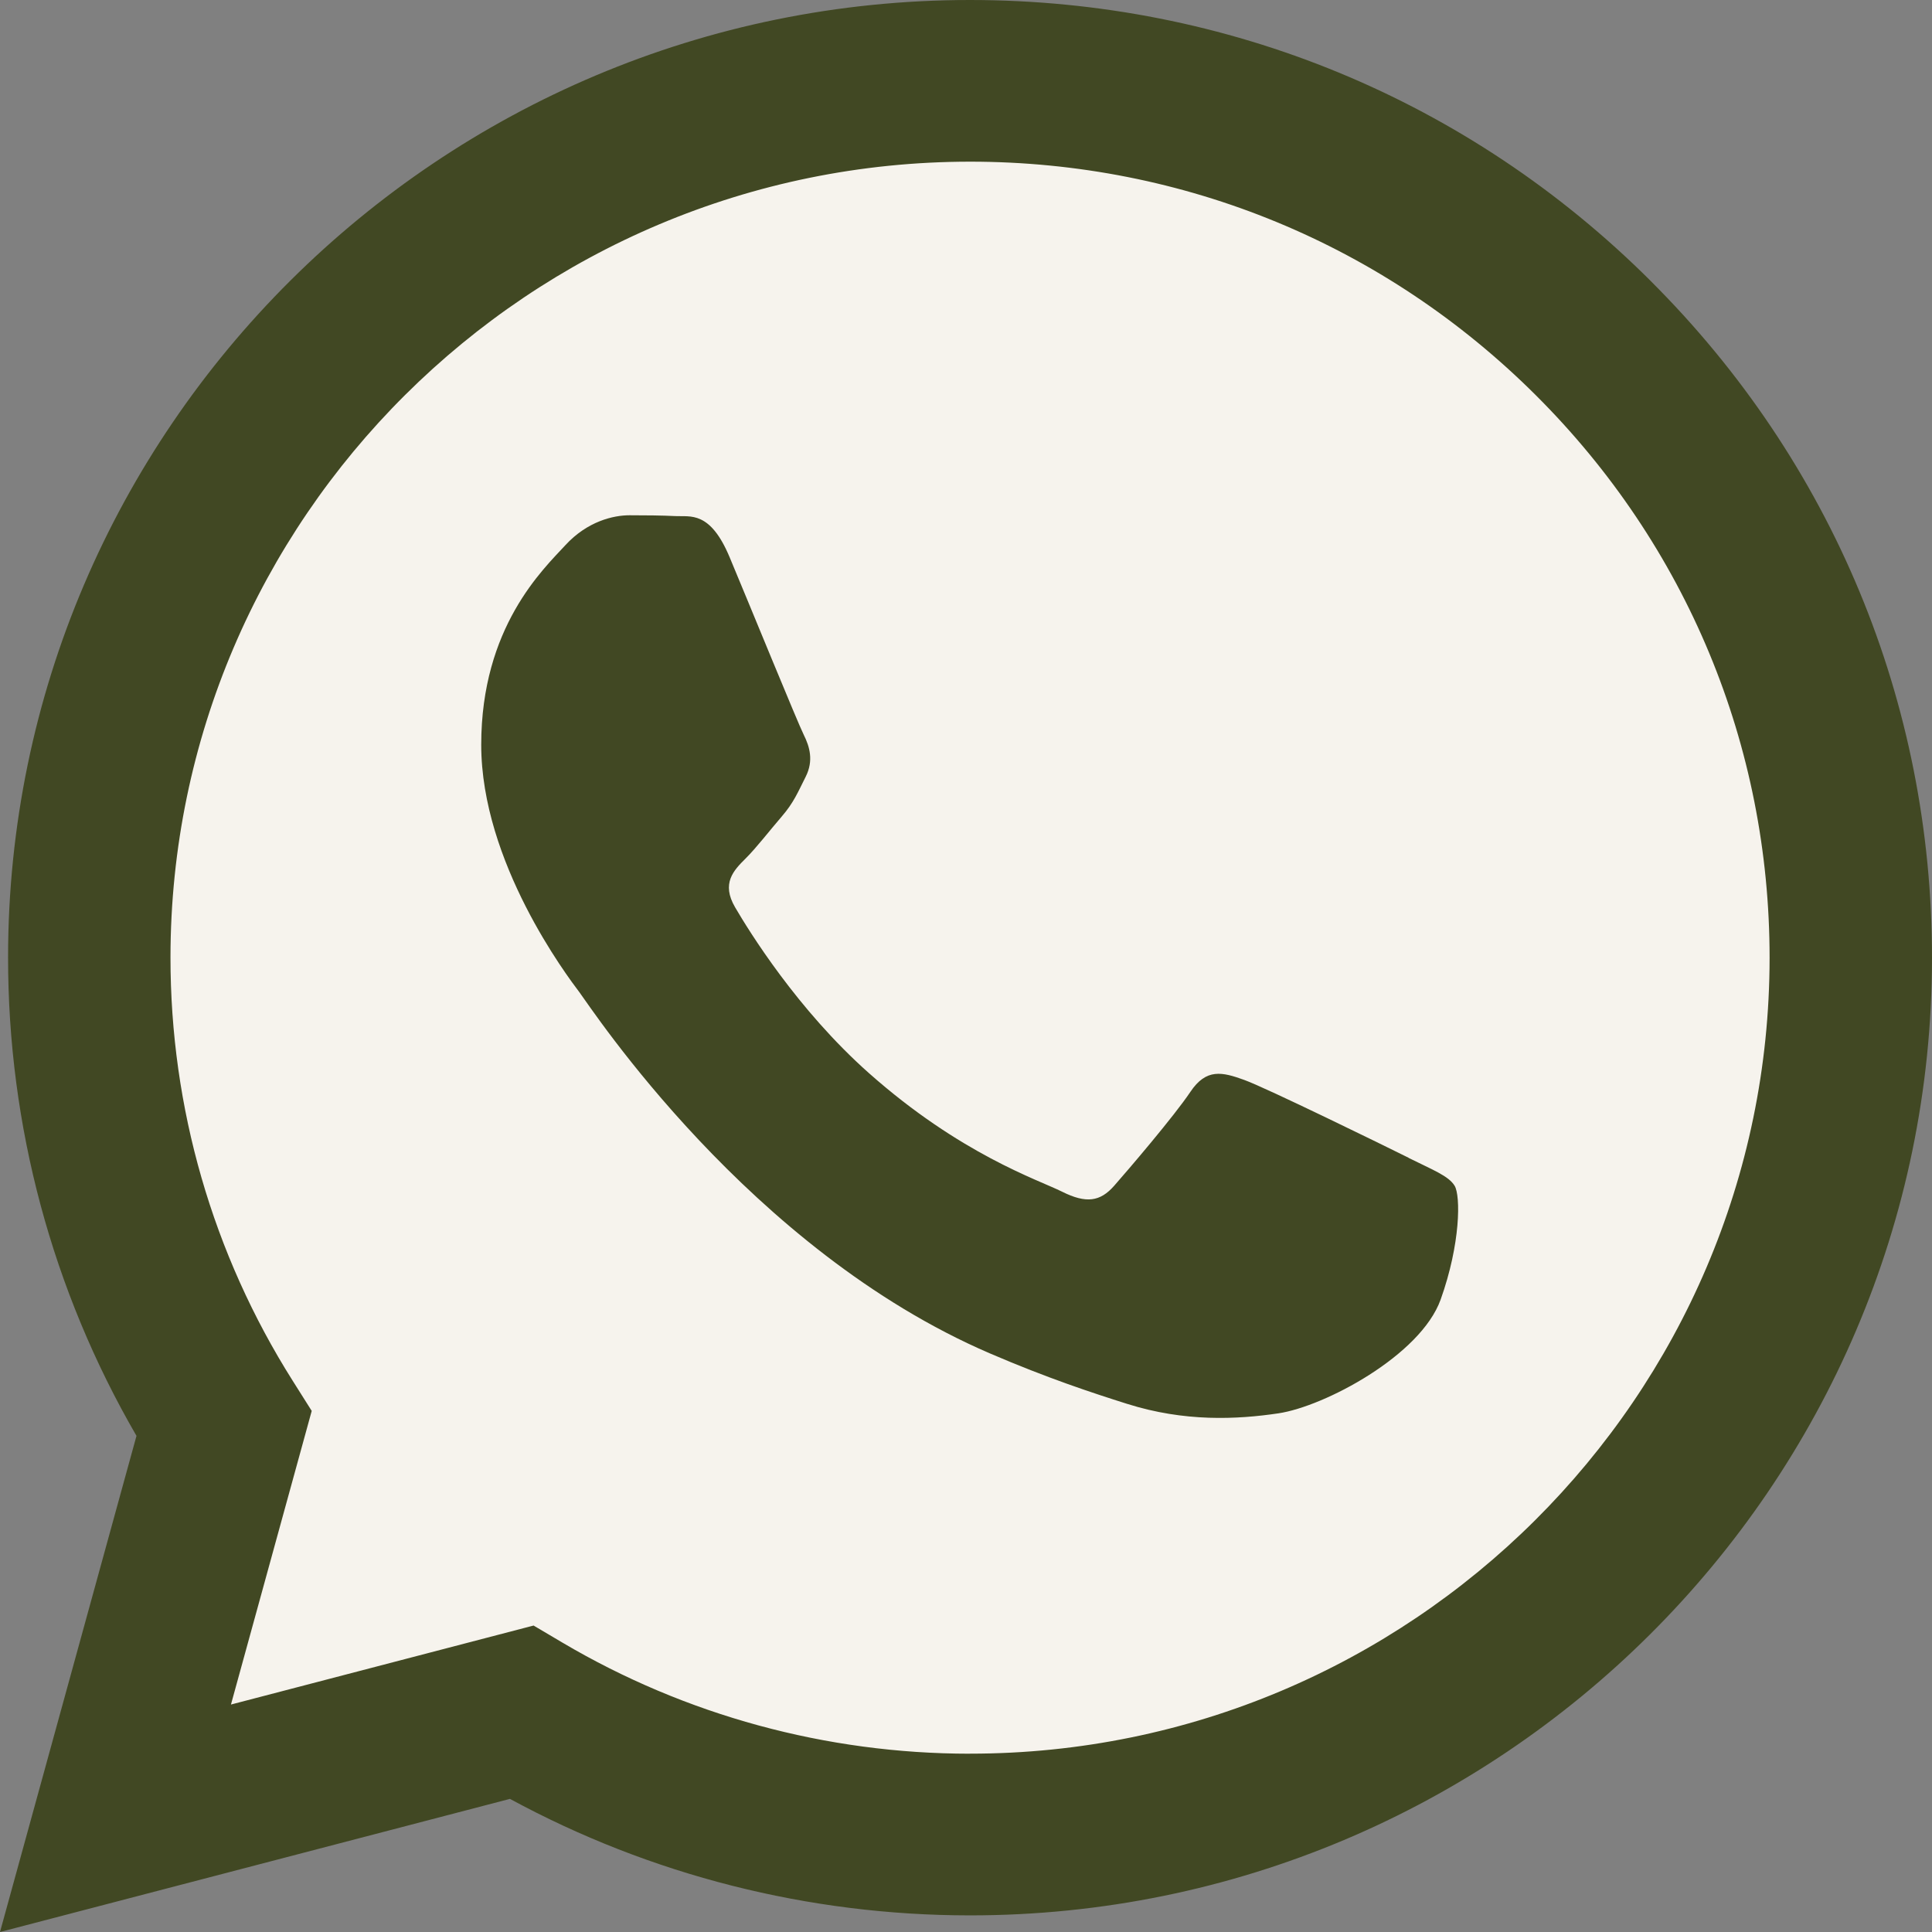
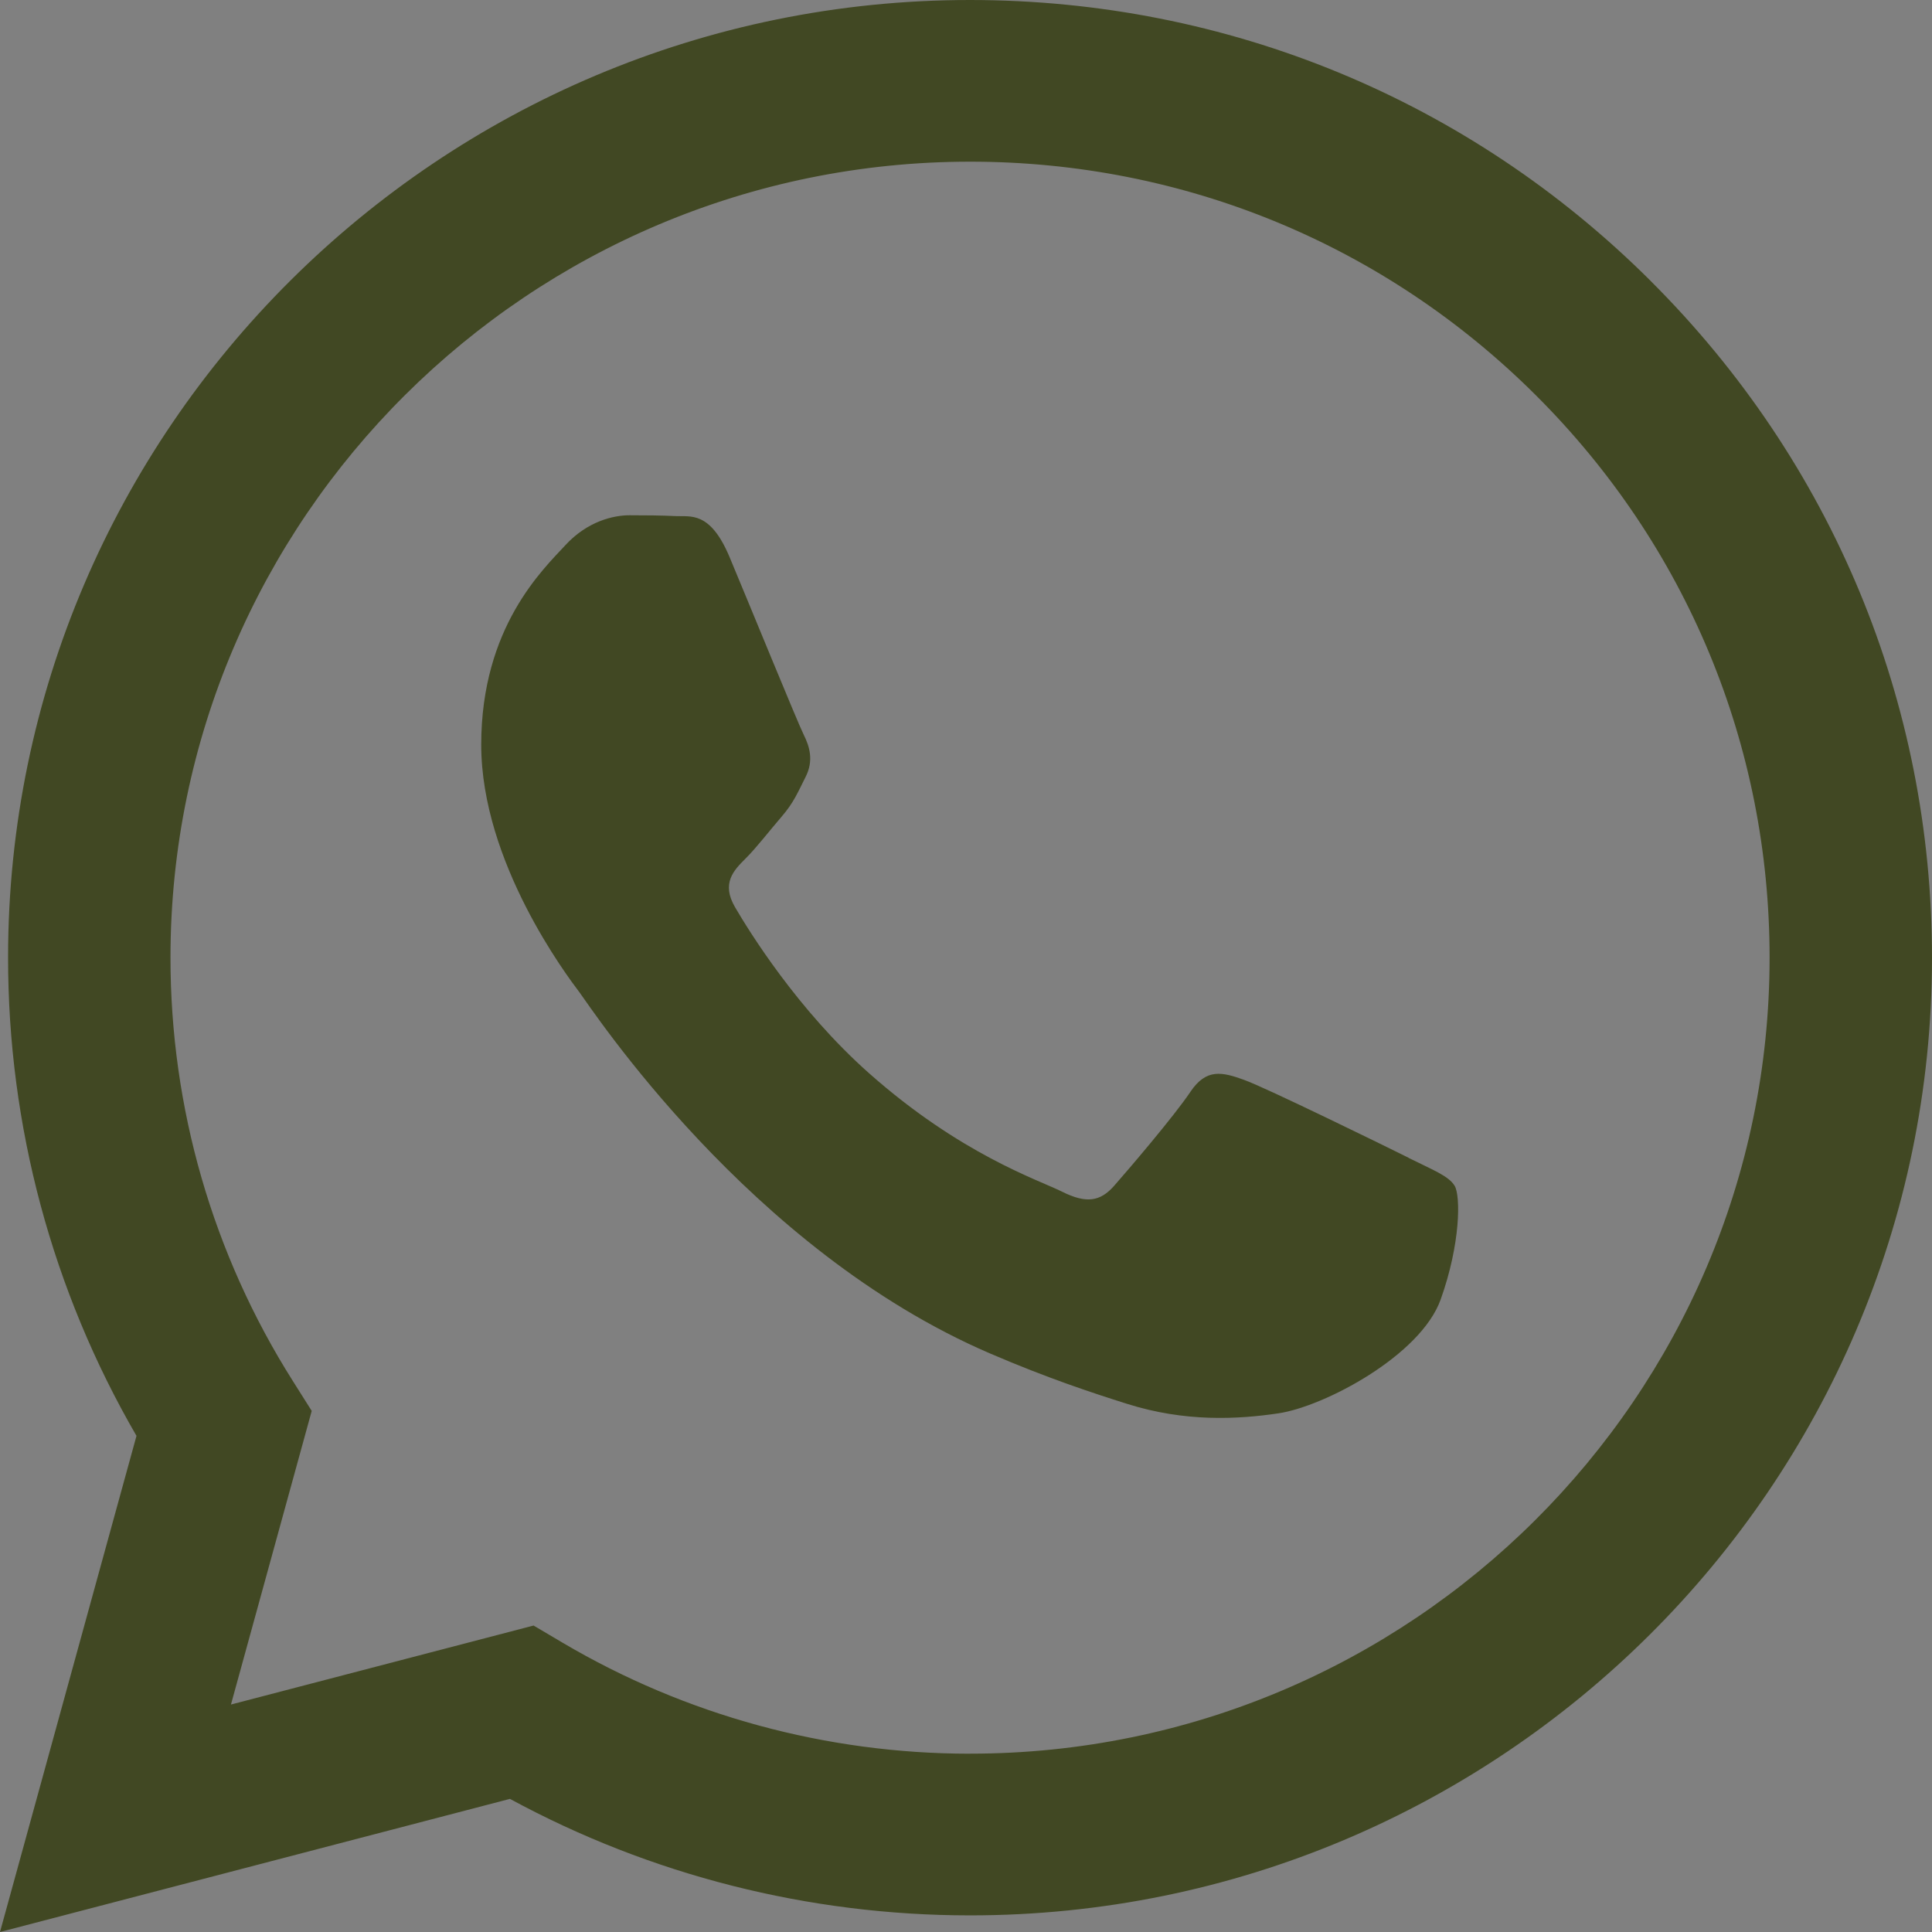
<svg xmlns="http://www.w3.org/2000/svg" width="124" height="124" viewBox="0 0 124 124" fill="none">
  <rect x="0" y="0" width="124" height="124" fill="#808080" stroke="none" />
-   <path d="M118 62C118 92.928 92.928 118 62 118C48.92 118 15.001 111 15.001 111L13.001 109C13.001 109 6 75.014 6 62C6 31.072 31.072 6 62 6C92.928 6 118 31.072 118 62Z" fill="#F6F3ED" />
  <path fill-rule="evenodd" clip-rule="evenodd" d="M105.932 18.019C94.278 6.405 78.777 0.006 62.261 0C28.228 0 0.53 27.562 0.518 61.44C0.512 72.27 3.357 82.841 8.76 92.157L0 124L32.73 115.456C41.748 120.353 51.902 122.93 62.234 122.933H62.261C96.287 122.933 123.988 95.369 124 61.49C124.006 45.071 117.591 29.636 105.932 18.022V18.019ZM62.261 112.557H62.24C53.033 112.554 44.001 110.091 36.12 105.439L34.246 104.331L14.823 109.401L20.007 90.555L18.787 88.622C13.65 80.491 10.936 71.092 10.942 61.443C10.954 33.286 33.974 10.376 62.281 10.376C75.988 10.383 88.872 15.7 98.561 25.355C108.251 35.007 113.582 47.841 113.576 61.484C113.564 89.644 90.544 112.554 62.261 112.554V112.557ZM90.408 74.309C88.866 73.54 81.281 69.828 79.866 69.315C78.451 68.803 77.424 68.547 76.397 70.084C75.369 71.623 72.412 75.081 71.512 76.103C70.612 77.129 69.712 77.256 68.169 76.486C66.627 75.717 61.657 74.097 55.762 68.868C51.177 64.796 48.08 59.77 47.18 58.232C46.28 56.694 47.086 55.863 47.855 55.1C48.548 54.411 49.398 53.306 50.17 52.41C50.943 51.514 51.197 50.872 51.712 49.85C52.228 48.824 51.97 47.929 51.586 47.16C51.2 46.391 48.116 38.834 46.828 35.761C45.575 32.768 44.303 33.174 43.358 33.124C42.458 33.08 41.431 33.071 40.401 33.071C39.371 33.071 37.701 33.454 36.286 34.992C34.871 36.53 30.886 40.245 30.886 47.799C30.886 55.353 36.413 62.657 37.186 63.682C37.958 64.708 48.065 80.213 63.539 86.866C67.219 88.448 70.094 89.394 72.335 90.101C76.03 91.271 79.392 91.106 82.051 90.711C85.015 90.269 91.178 86.996 92.463 83.41C93.747 79.824 93.747 76.749 93.363 76.109C92.978 75.47 91.948 75.084 90.405 74.315L90.408 74.309Z" fill="#414823" />
</svg>